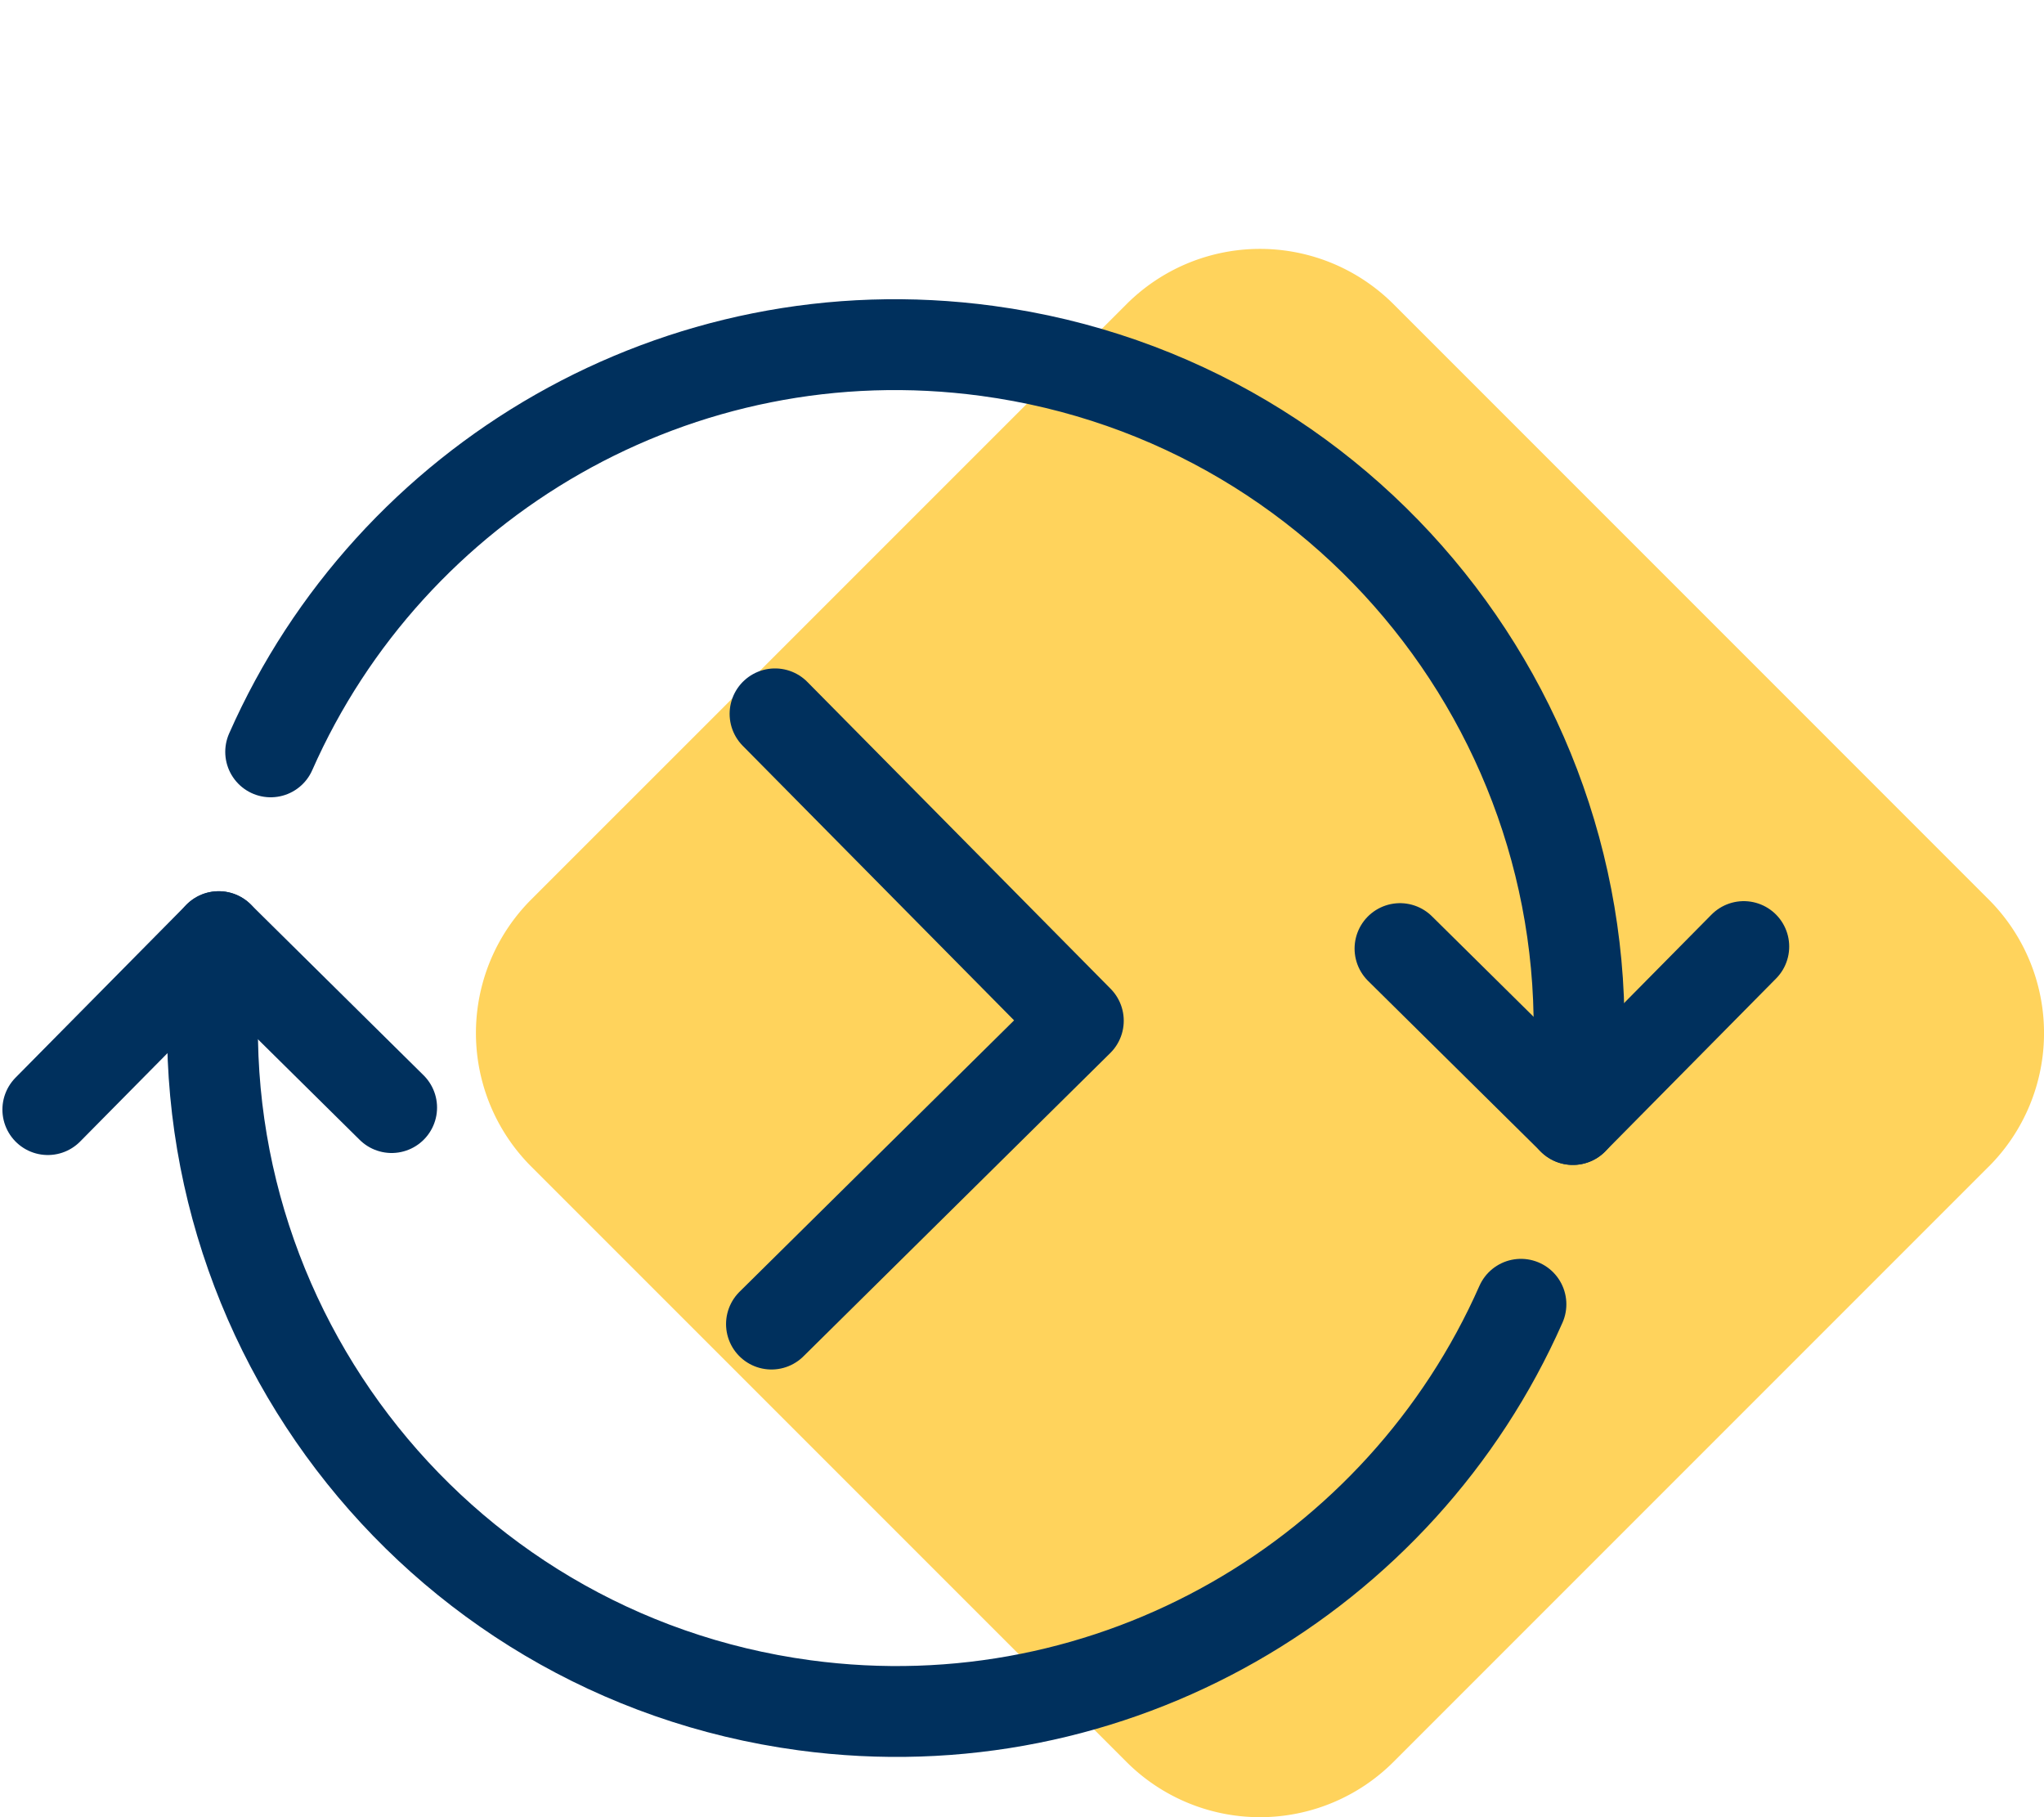
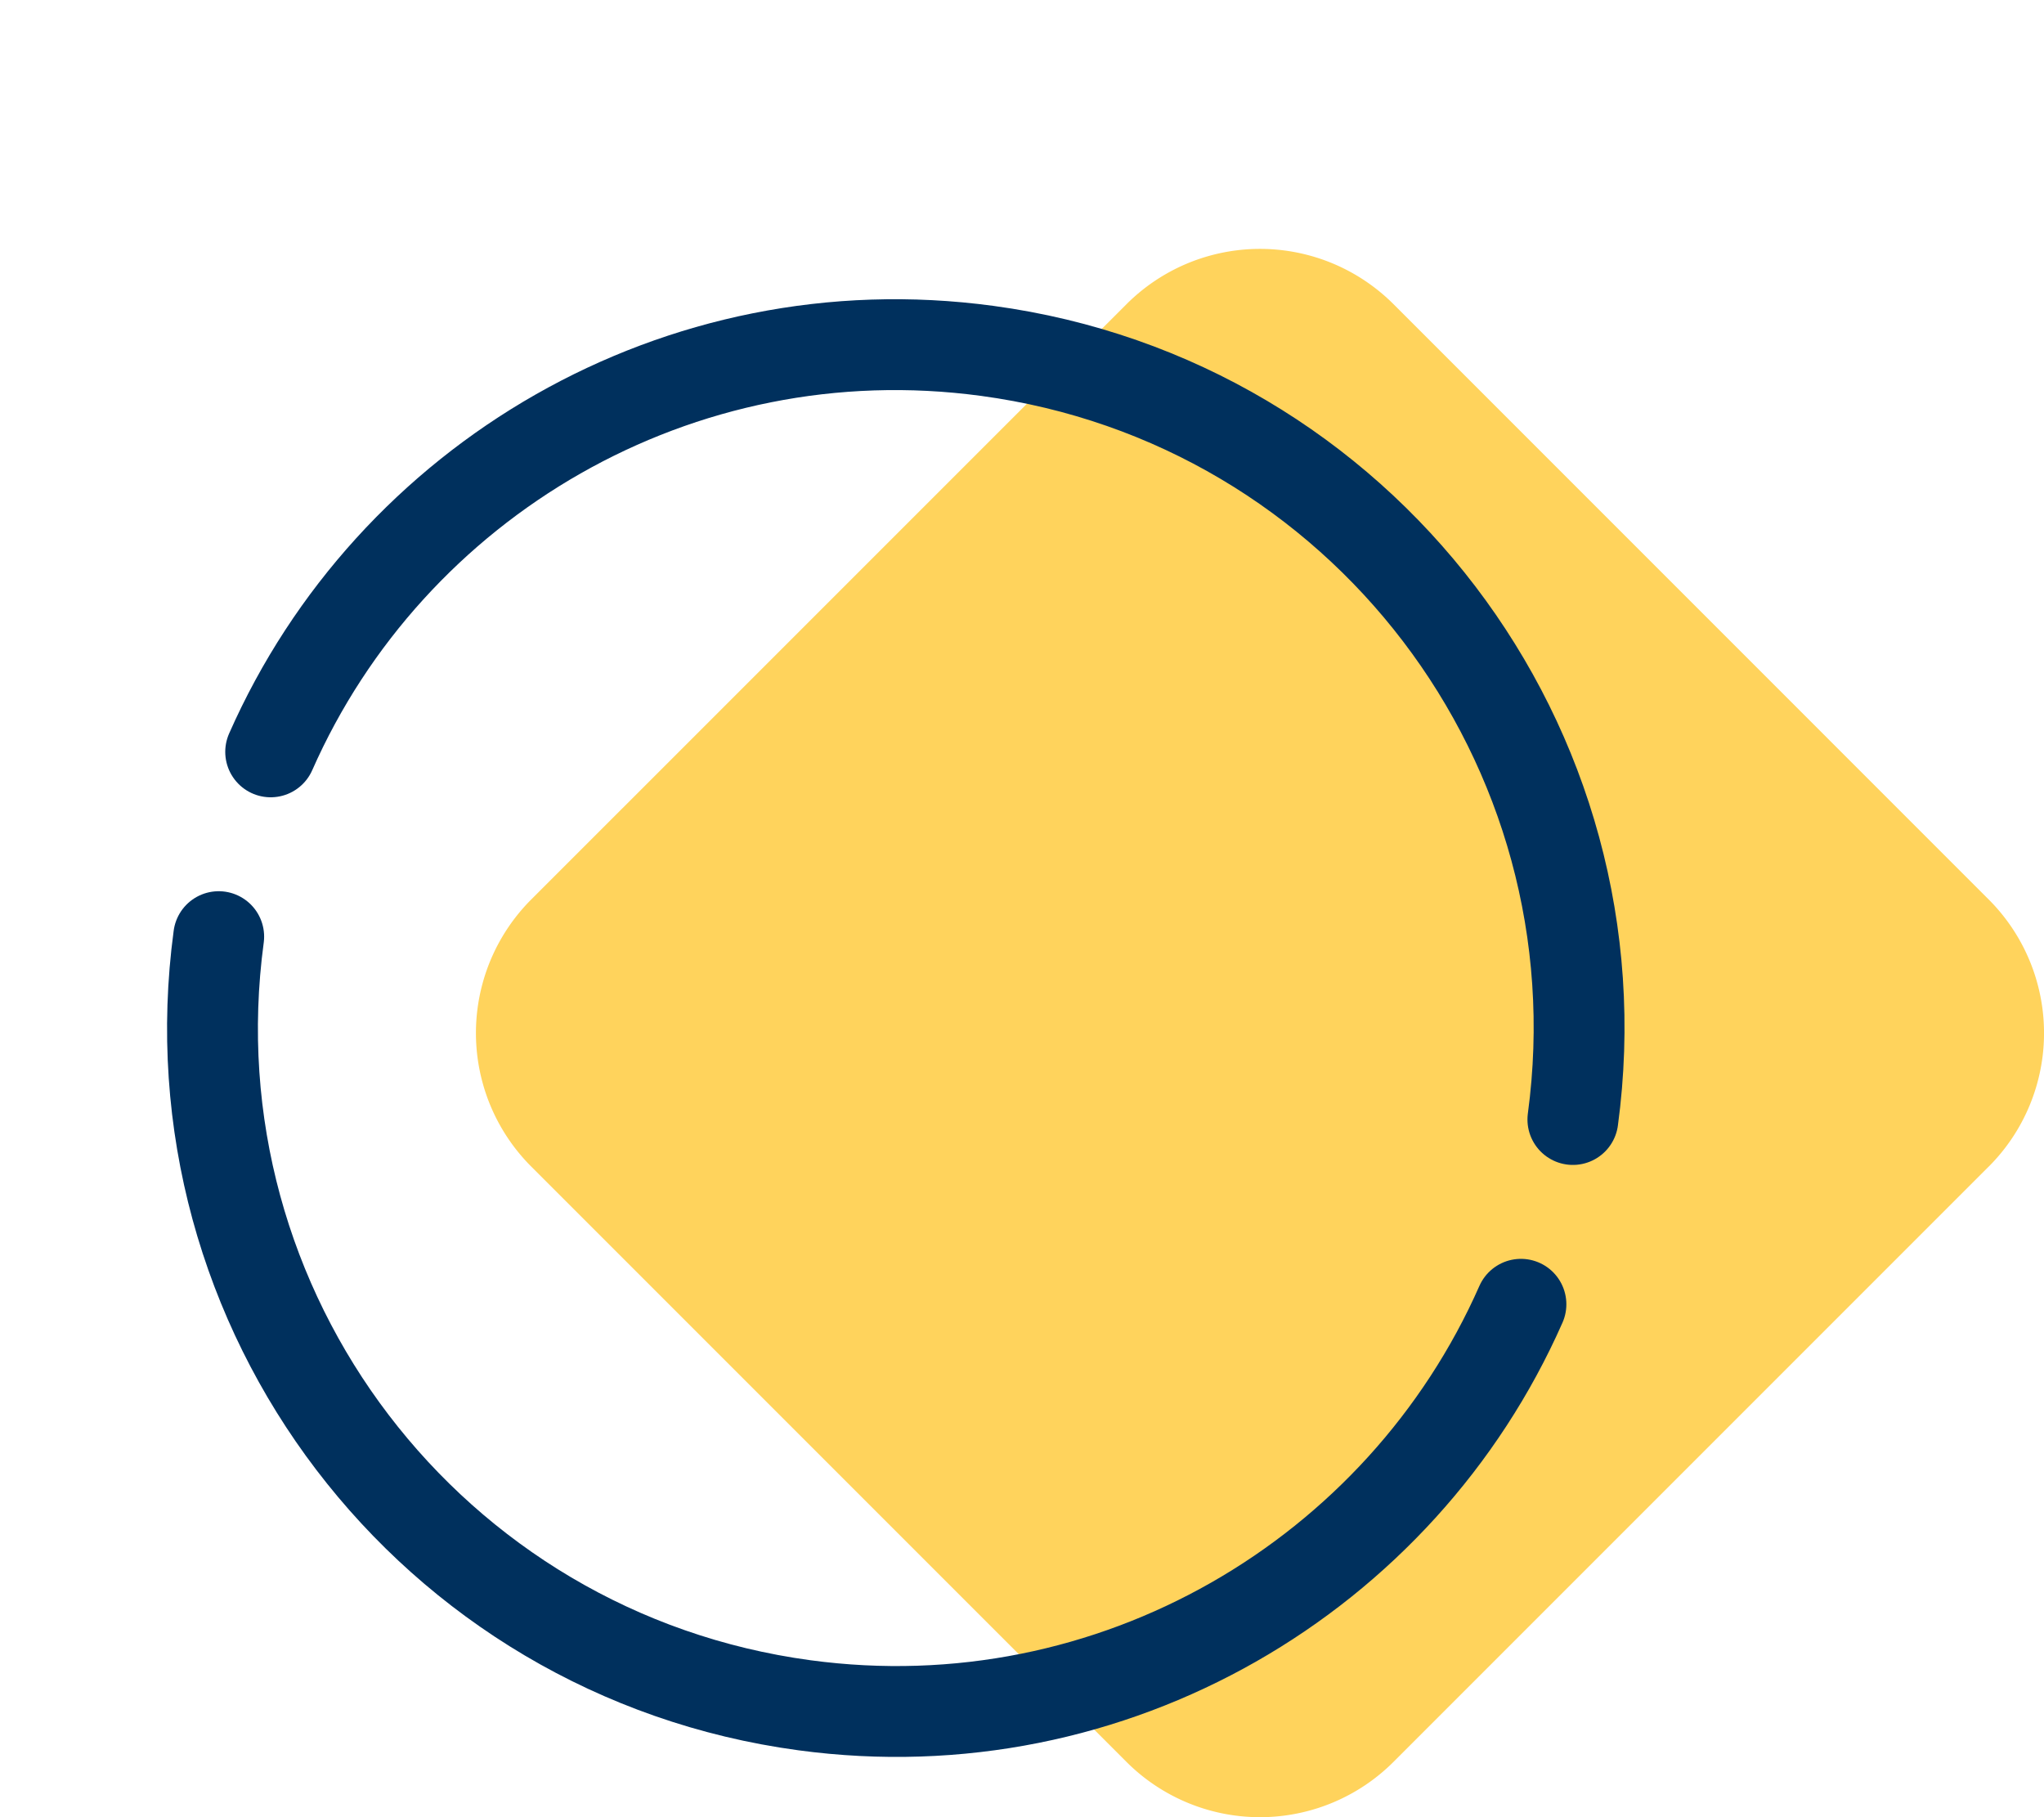
<svg xmlns="http://www.w3.org/2000/svg" width="90" height="80" viewBox="0 0 90 80">
  <g fill="none" fill-rule="evenodd">
    <path fill="#FFD35C" d="M87.565 51.358 61.358 77.565a8.315 8.315 0 0 1-11.759 0L23.392 51.358a8.315 8.315 0 0 1 0-11.76L49.6 13.393a8.315 8.315 0 0 1 11.76 0L87.566 39.6a8.315 8.315 0 0 1 0 11.759" class="icon-background" />
    <path stroke="#00305d" stroke-linecap="round" stroke-linejoin="round" stroke-width="4" d="M66.969 57.42c-5.271 11.945-17.962 19.488-31.55 17.653C18.954 72.85 7.408 57.7 9.63 41.235m2.288-8.135c5.27-11.945 17.962-19.488 31.55-17.653 16.465 2.223 28.01 17.373 25.788 33.838" class="icon-stroke" />
-     <path stroke="#00305d" stroke-linecap="round" stroke-linejoin="round" stroke-width="4" d="m2.106 48.849 7.525-7.613 7.613 7.524m59.537-7.088-7.524 7.613-7.613-7.524m-27.675 16.53L47.48 44.937l-13.354-13.51" class="icon-stroke" />
  </g>
</svg>